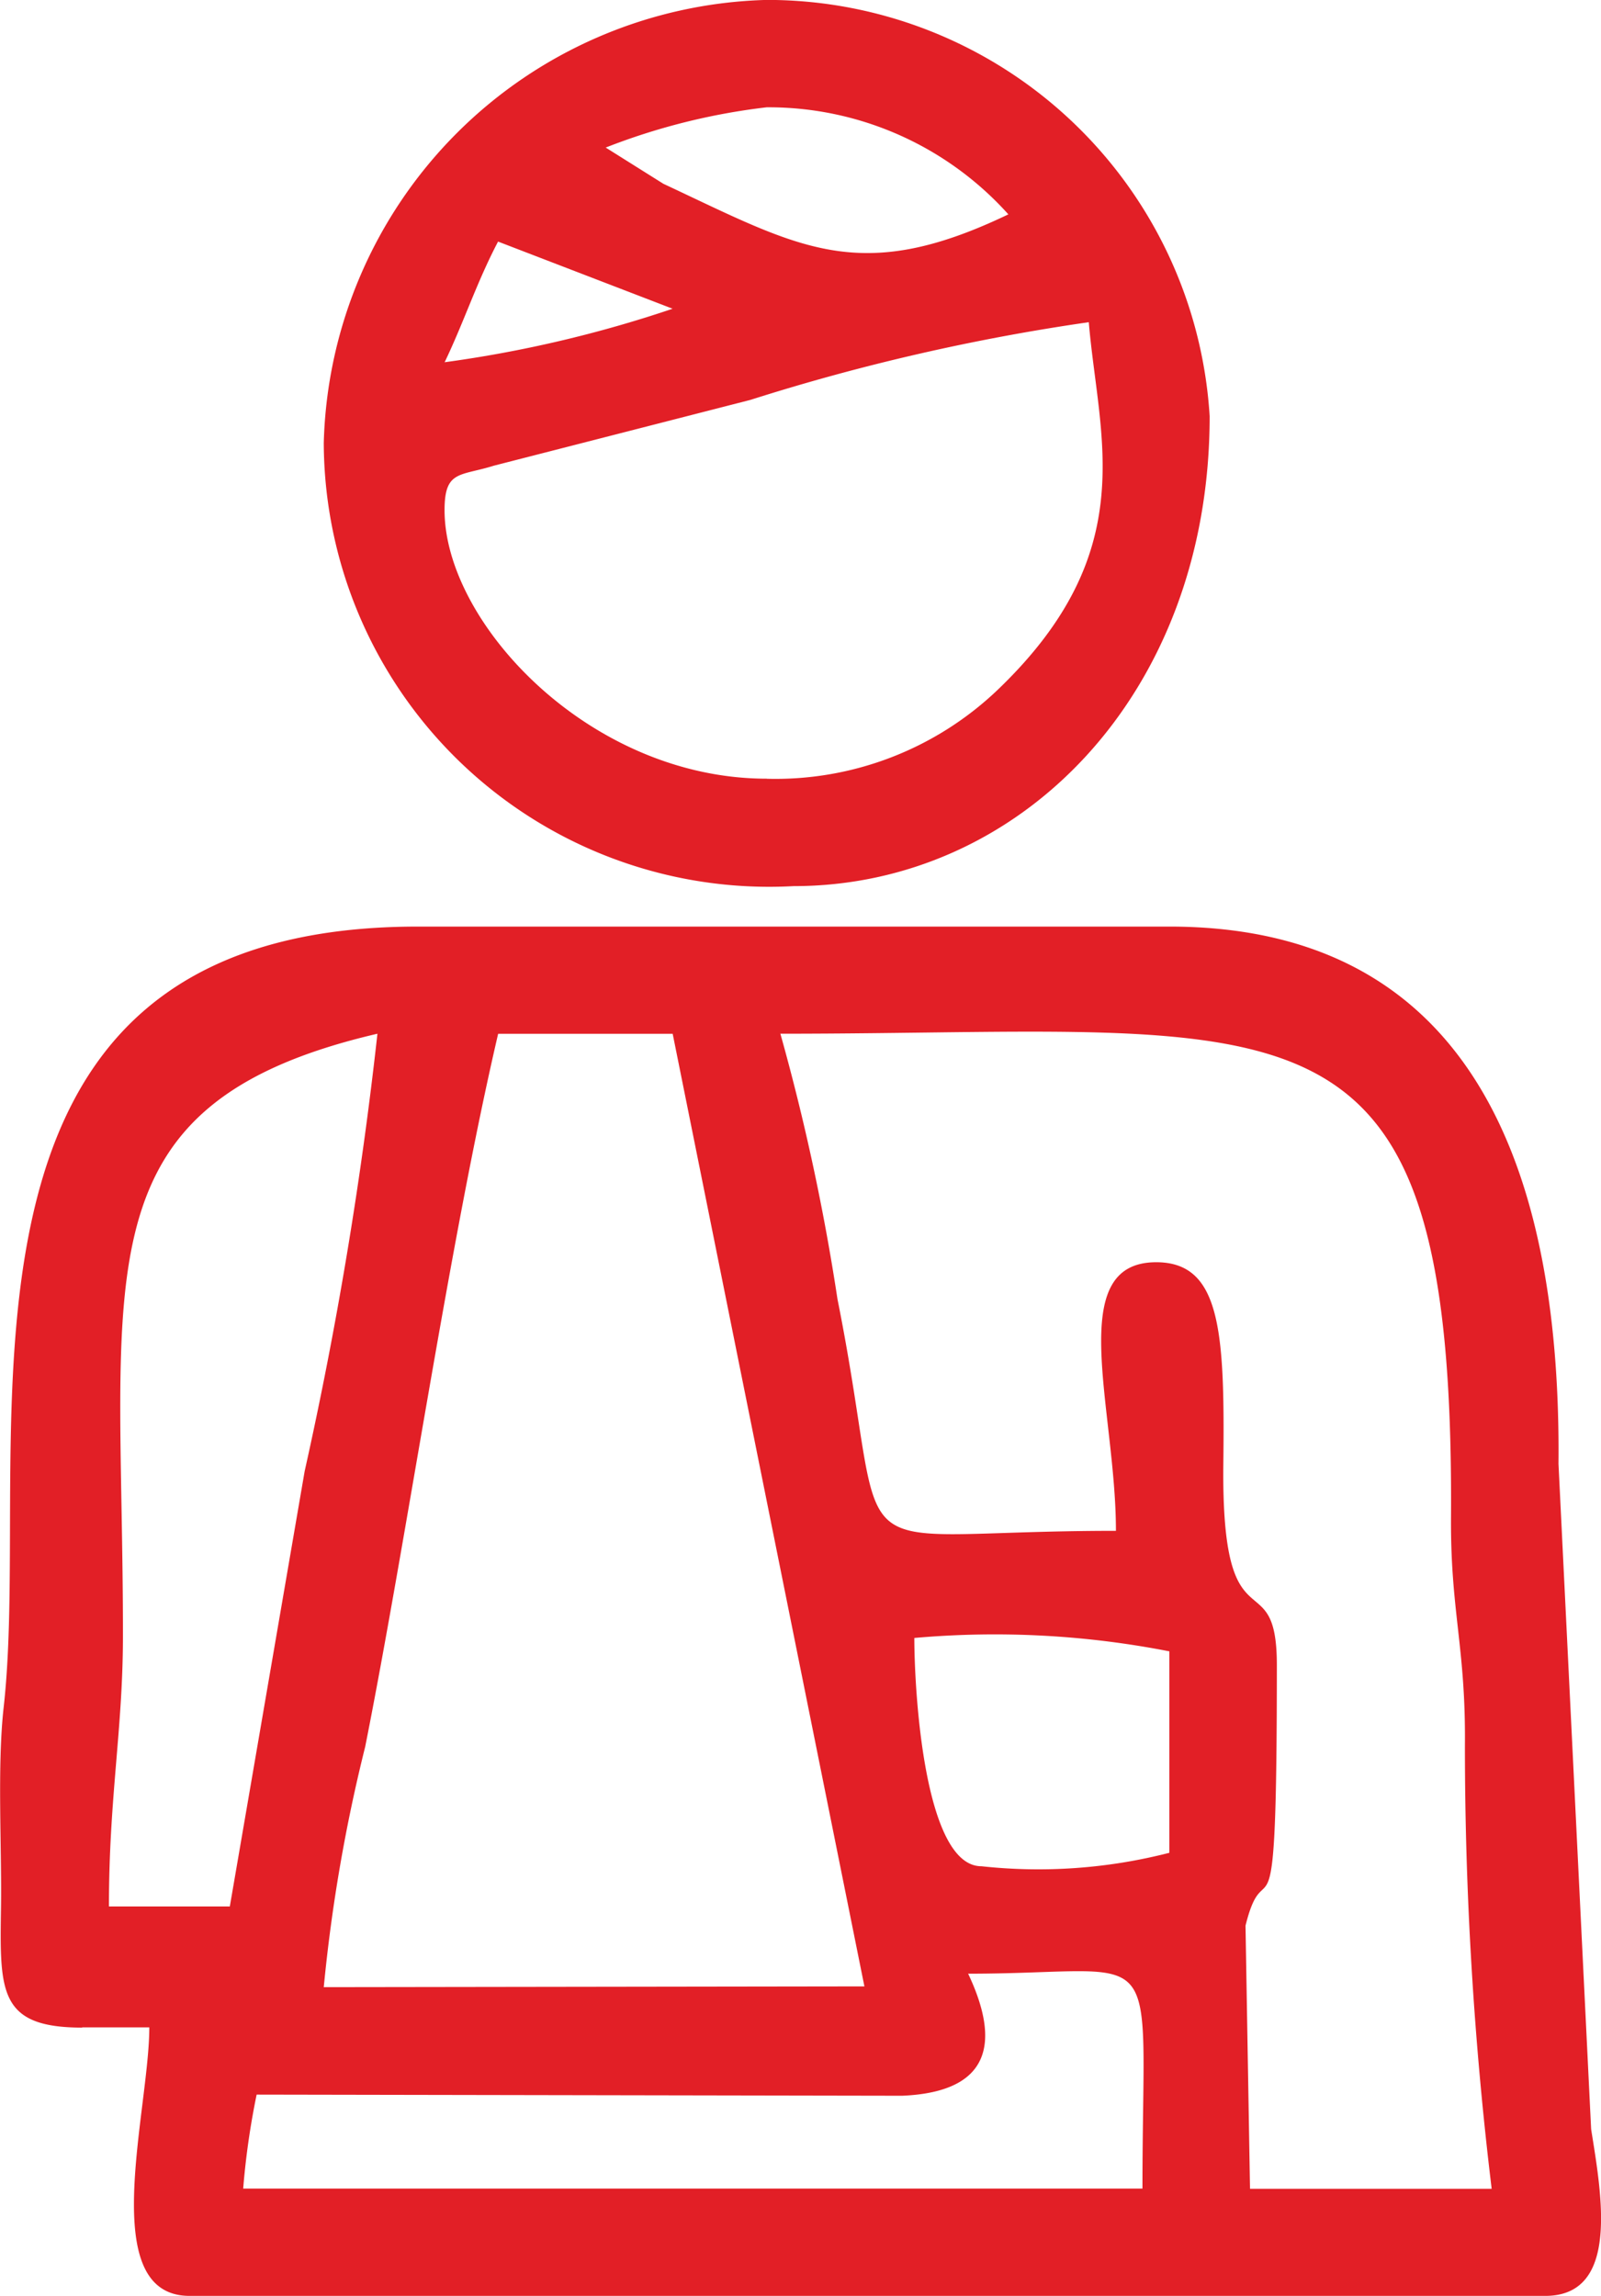
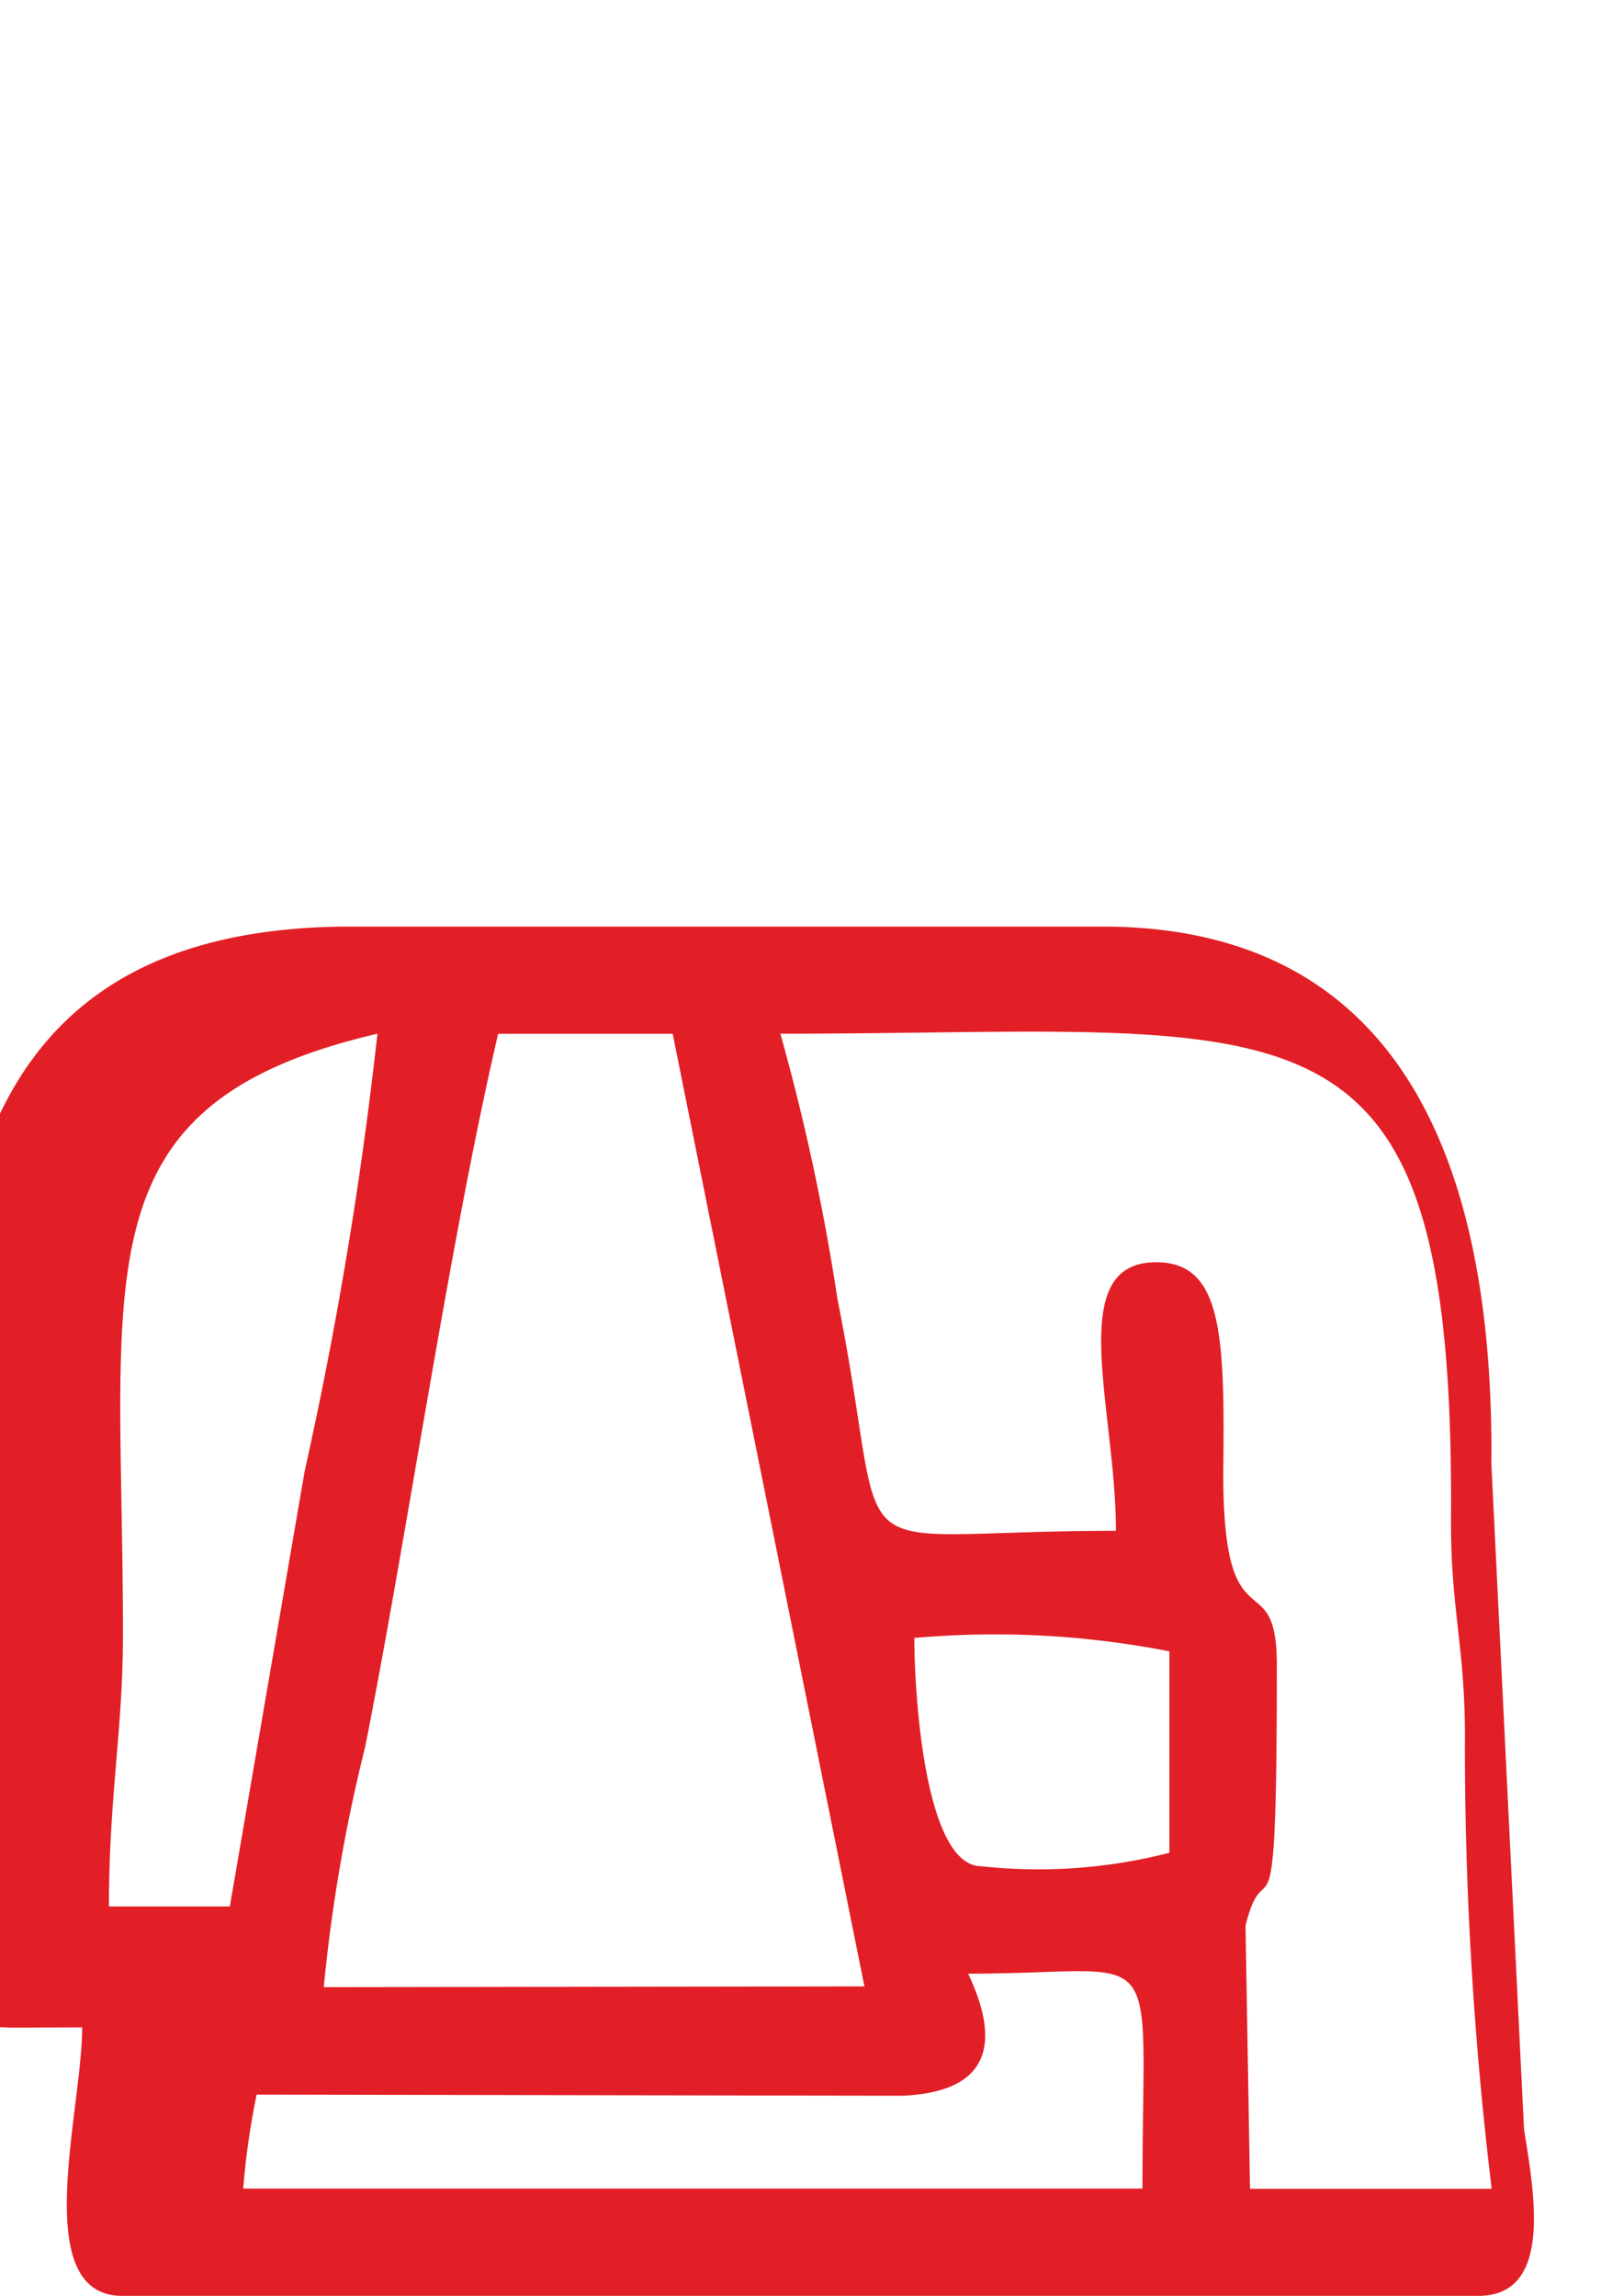
<svg xmlns="http://www.w3.org/2000/svg" width="20.942" height="30.022" viewBox="0 0 20.942 30.022">
  <defs>
    <style>.a{fill:#e21f26;fill-rule:evenodd;}</style>
  </defs>
  <g transform="translate(0)">
-     <path class="a" d="M1765.089,382.105c2.623,0,2.282-.545,2.282,2.81h-11.763a10.054,10.054,0,0,1,.176-1.229l8.444.015c1.138-.048,1.3-.674.861-1.6Zm-6.146-12.29h2.283l2.508,12.456-7.072.01a21.422,21.422,0,0,1,.542-3.144c.548-2.758,1.1-6.583,1.739-9.322Zm5.444,7.9a11.882,11.882,0,0,1,3.336.175v2.634a6.882,6.882,0,0,1-2.459.176c-.752,0-.877-2.311-.877-2.985Zm-8.954,3.511h-1.581c0-1.418.18-2.3.183-3.505.007-4.745-.638-6.983,3.329-7.907a53.012,53.012,0,0,1-.952,5.721l-.979,5.692Zm7.2-11.412c6.789,0,8.819-.8,8.774,6.325-.008,1.227.194,1.7.182,2.979a48.059,48.059,0,0,0,.35,5.8h-3.161l-.059-3.441c.27-1.088.41.607.41-3.407,0-1.4-.729-.136-.7-2.634.019-1.72-.03-2.634-.878-2.634-1.213,0-.527,1.911-.527,3.512-3.814,0-2.907.649-3.642-3.028a28.9,28.9,0,0,0-.746-3.468Zm-9.131,12.993h.878c0,1.092-.705,3.511.527,3.511h17.733c.982,0,.734-1.335.6-2.18l-.427-8.7c.033-3.568-.966-7.025-5.089-7.025h-9.832c-6.6,0-5.018,6.646-5.417,10.209-.086.765-.024,1.815-.035,2.617-.016,1.1-.031,1.571,1.063,1.571Z" transform="translate(-1752.427 -356.297)" />
-     <path class="a" d="M1762.046,367.651c-2.314,0-4.214-2.035-4.214-3.511,0-.525.2-.442.646-.582l3.355-.86a27.555,27.555,0,0,1,4.426-1.016c.126,1.511.7,2.985-1.177,4.793a4.208,4.208,0,0,1-3.037,1.177Zm-4.214-5.443c.259-.54.417-1.04.7-1.58l2.283.878a16.067,16.067,0,0,1-2.985.7Zm2.107-2.809a8.445,8.445,0,0,1,2.107-.527,4.215,4.215,0,0,1,3.161,1.4c-1.96.94-2.734.432-4.513-.4l-.755-.474Zm-3.687,3.863a5.826,5.826,0,0,0,6.145,5.794c2.967,0,5.443-2.51,5.443-6.145a5.8,5.8,0,0,0-5.794-5.443,5.951,5.951,0,0,0-5.794,5.794Z" transform="translate(-1752.017 -357.469)" />
+     <path class="a" d="M1765.089,382.105c2.623,0,2.282-.545,2.282,2.81h-11.763a10.054,10.054,0,0,1,.176-1.229l8.444.015c1.138-.048,1.3-.674.861-1.6Zm-6.146-12.29h2.283l2.508,12.456-7.072.01a21.422,21.422,0,0,1,.542-3.144c.548-2.758,1.1-6.583,1.739-9.322Zm5.444,7.9a11.882,11.882,0,0,1,3.336.175v2.634a6.882,6.882,0,0,1-2.459.176c-.752,0-.877-2.311-.877-2.985Zm-8.954,3.511h-1.581c0-1.418.18-2.3.183-3.505.007-4.745-.638-6.983,3.329-7.907a53.012,53.012,0,0,1-.952,5.721l-.979,5.692Zm7.2-11.412c6.789,0,8.819-.8,8.774,6.325-.008,1.227.194,1.7.182,2.979a48.059,48.059,0,0,0,.35,5.8h-3.161l-.059-3.441c.27-1.088.41.607.41-3.407,0-1.4-.729-.136-.7-2.634.019-1.72-.03-2.634-.878-2.634-1.213,0-.527,1.911-.527,3.512-3.814,0-2.907.649-3.642-3.028a28.9,28.9,0,0,0-.746-3.468Zm-9.131,12.993c0,1.092-.705,3.511.527,3.511h17.733c.982,0,.734-1.335.6-2.18l-.427-8.7c.033-3.568-.966-7.025-5.089-7.025h-9.832c-6.6,0-5.018,6.646-5.417,10.209-.086.765-.024,1.815-.035,2.617-.016,1.1-.031,1.571,1.063,1.571Z" transform="translate(-1752.427 -356.297)" />
  </g>
</svg>